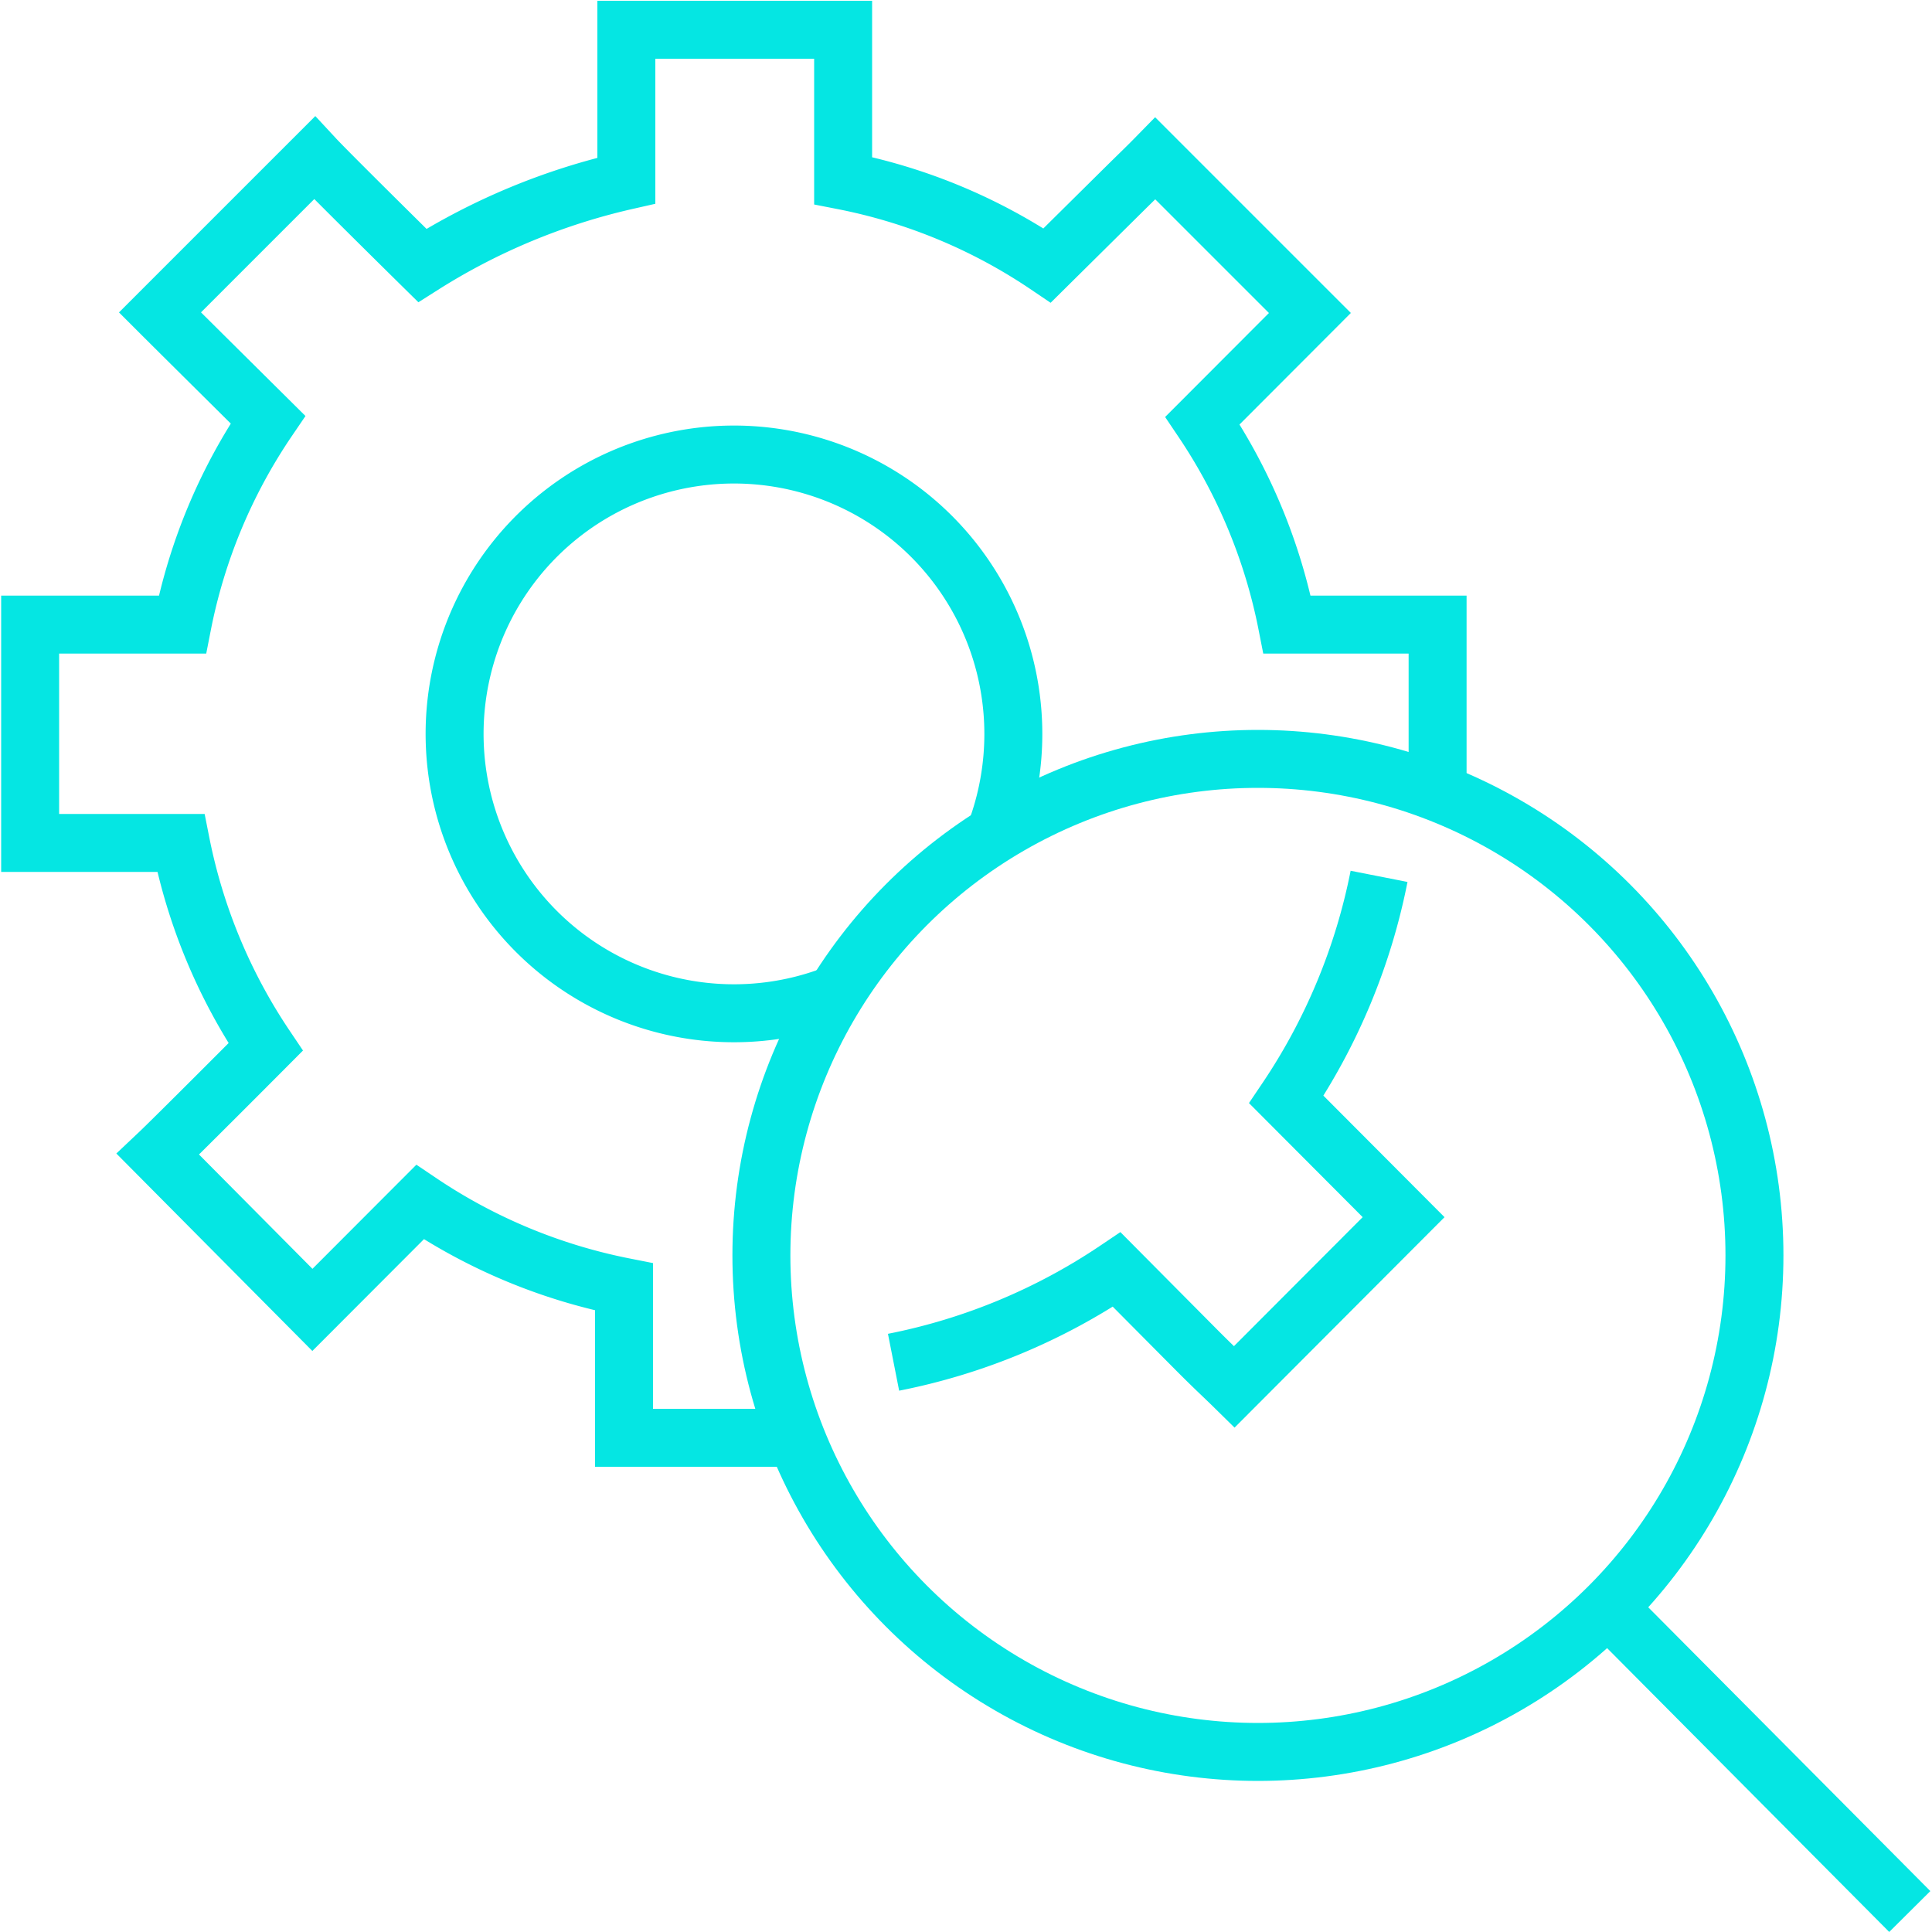
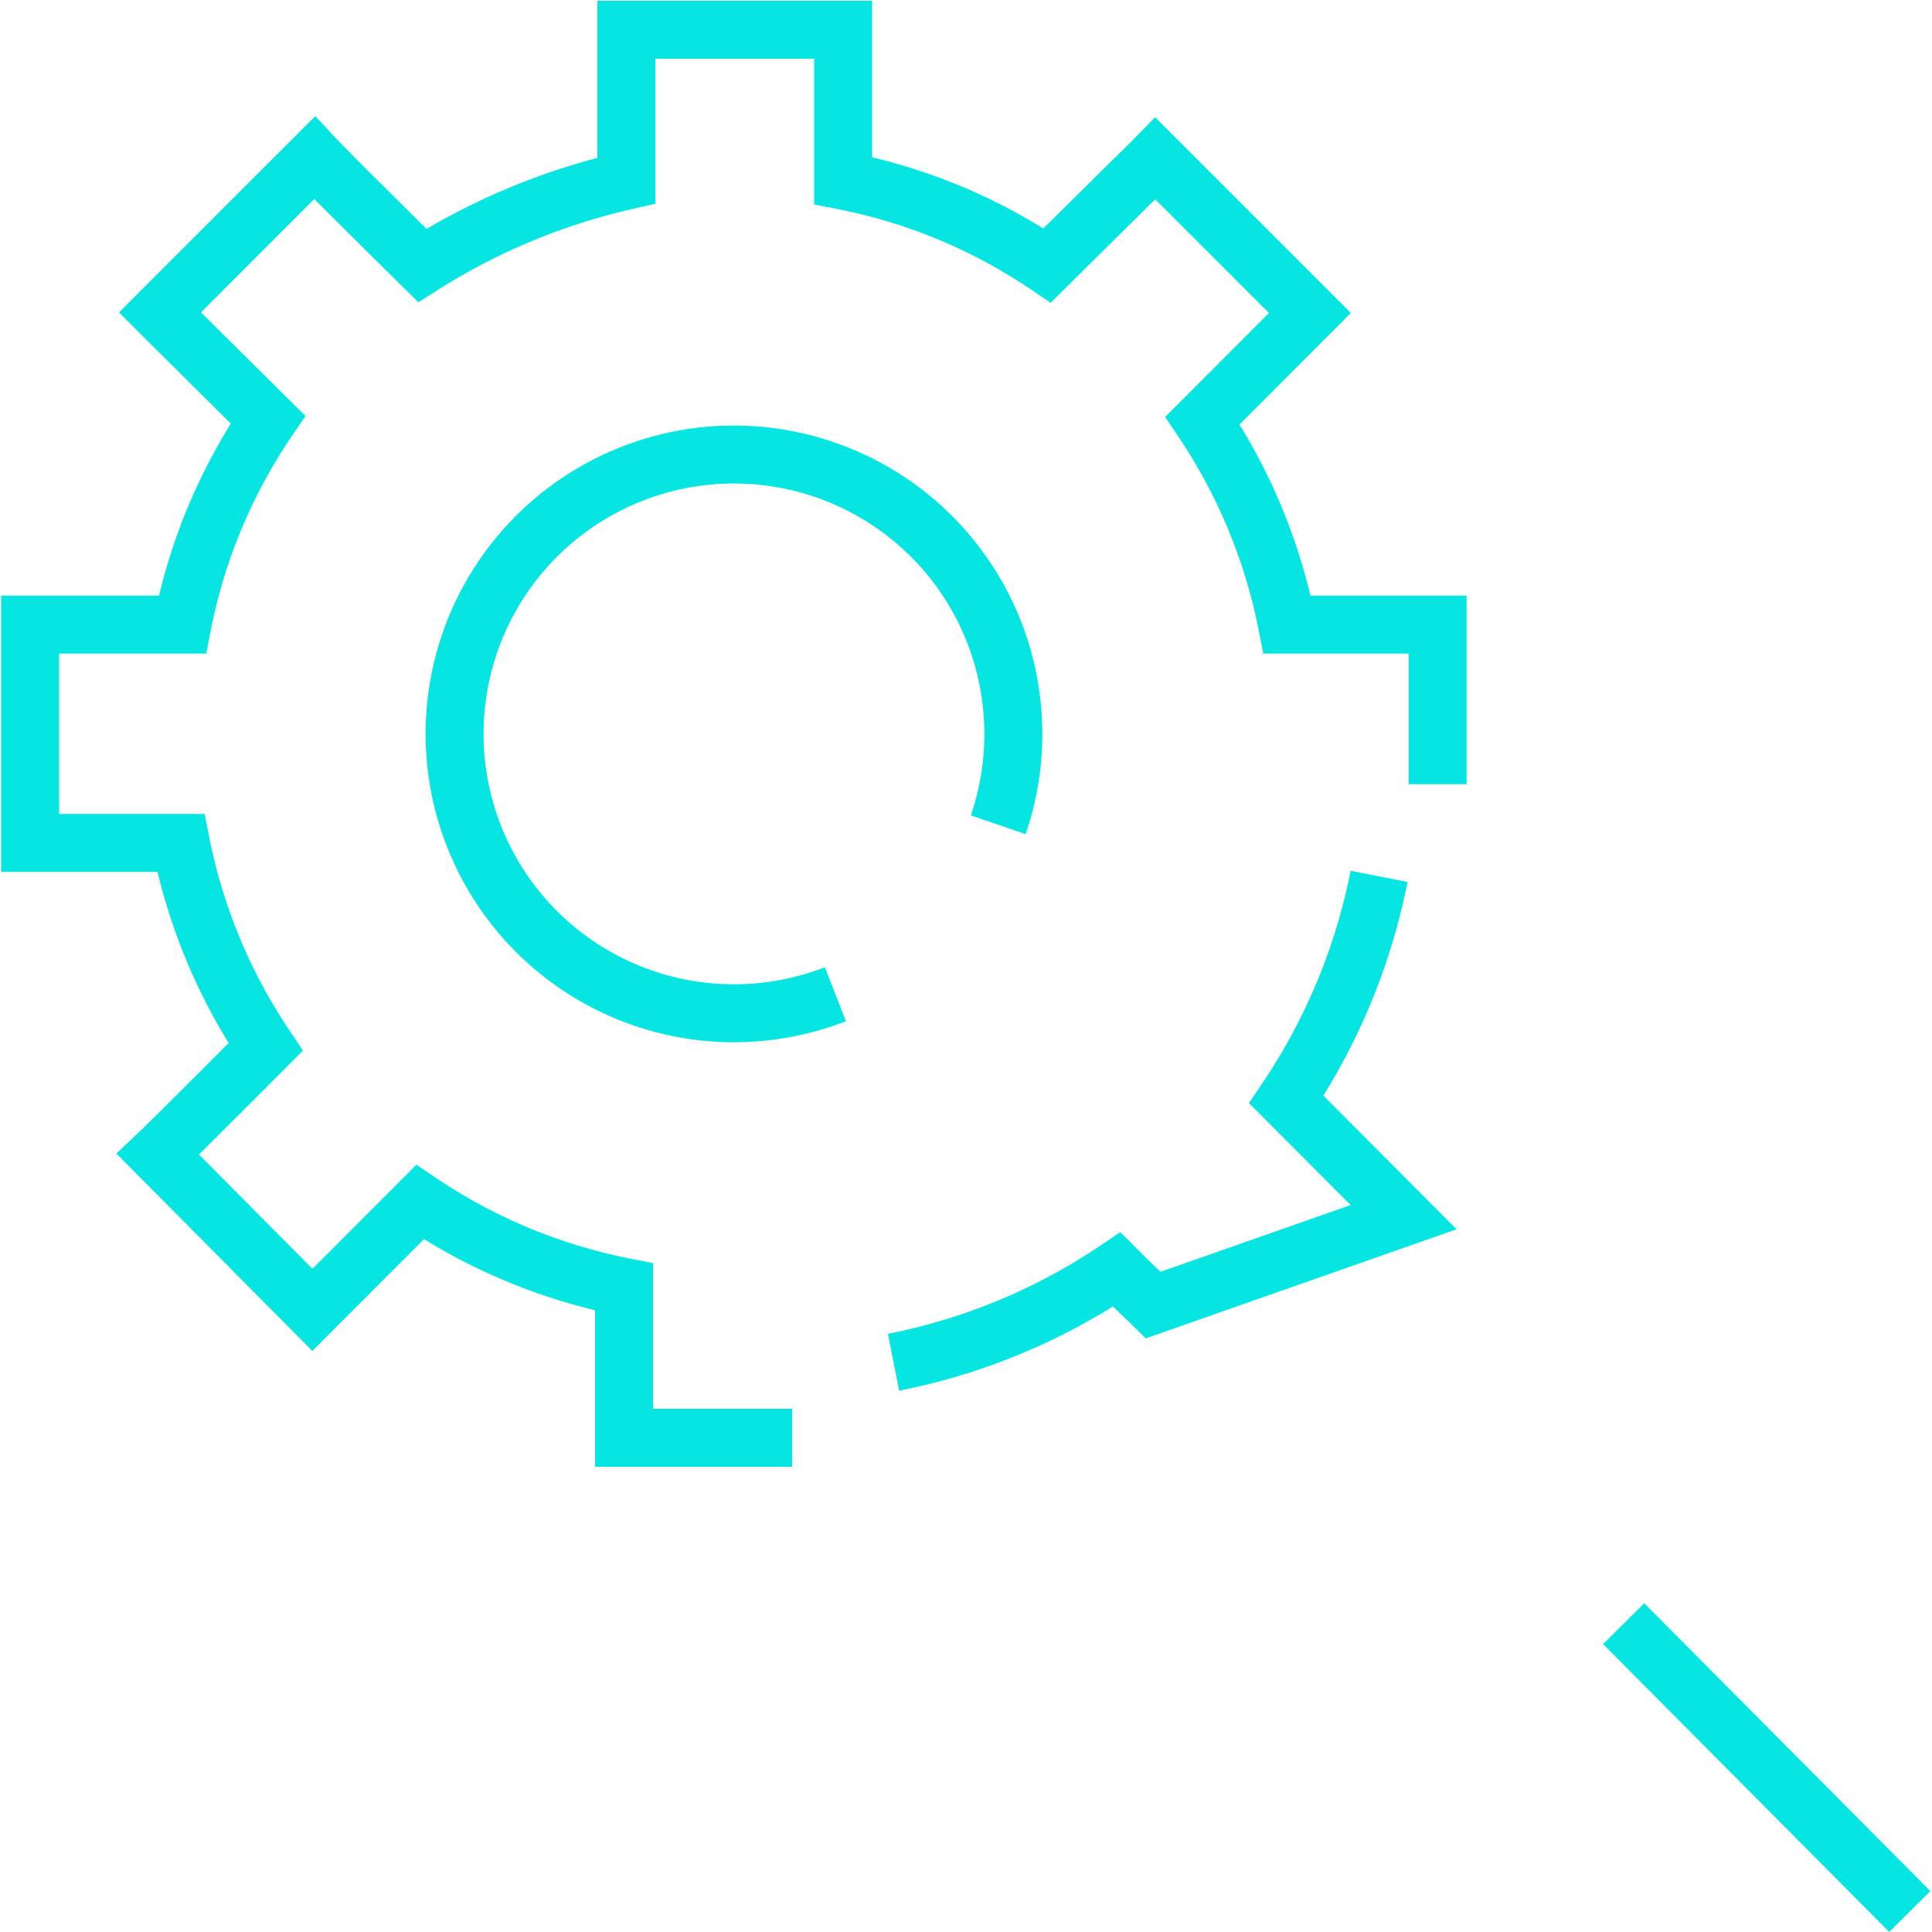
<svg xmlns="http://www.w3.org/2000/svg" viewBox="0 0 100 100">
  <defs>
    <style>.cls-1,.cls-2{fill:none;}.cls-1{stroke:#05e6e3;stroke-miterlimit:10;stroke-width:3px;}</style>
  </defs>
  <g id="Ebene_2" data-name="Ebene 2">
    <g id="transparent-services">
      <path class="cls-1" d="M74.41,40.59V32.33H66.62a28.85,28.85,0,0,0-4.38-10.56L67.8,16.2l-8-8c-.48.49-.75.74-1.7,1.68L54.2,13.74A28.69,28.69,0,0,0,43.64,9.35s0-7.15,0-7.81H32.42V9.35a33.64,33.64,0,0,0-10.56,4.39S17.05,9,16.28,8.17l-8,8c1,1,5.59,5.55,5.59,5.55A28.69,28.69,0,0,0,9.44,32.33H1.56v11.3h7.8a29,29,0,0,0,4.39,10.56S9.06,58.9,8.17,59.74l8,8.06,5.57-5.58a28.94,28.94,0,0,0,10.56,4.39v7.81H41" />
-       <circle class="cls-1" cx="65.11" cy="64.98" r="25.7" />
      <line class="cls-1" x1="84.04" y1="84.04" x2="98.85" y2="98.94" />
-       <path class="cls-1" d="M46.25,70.51a31.57,31.57,0,0,0,11.55-4.8L62,69.94c1,1,1.3,1.26,1.89,1.84L72.65,63l-6.07-6.09a31.57,31.57,0,0,0,4.8-11.55" />
+       <path class="cls-1" d="M46.25,70.51a31.57,31.57,0,0,0,11.55-4.8c1,1,1.3,1.26,1.89,1.84L72.65,63l-6.07-6.09a31.57,31.57,0,0,0,4.8-11.55" />
      <rect class="cls-2" width="100" height="100" />
      <path class="cls-1" d="M43.24,51.46A14.46,14.46,0,1,1,52.45,38a14.55,14.55,0,0,1-.78,4.69" />
    </g>
  </g>
</svg>